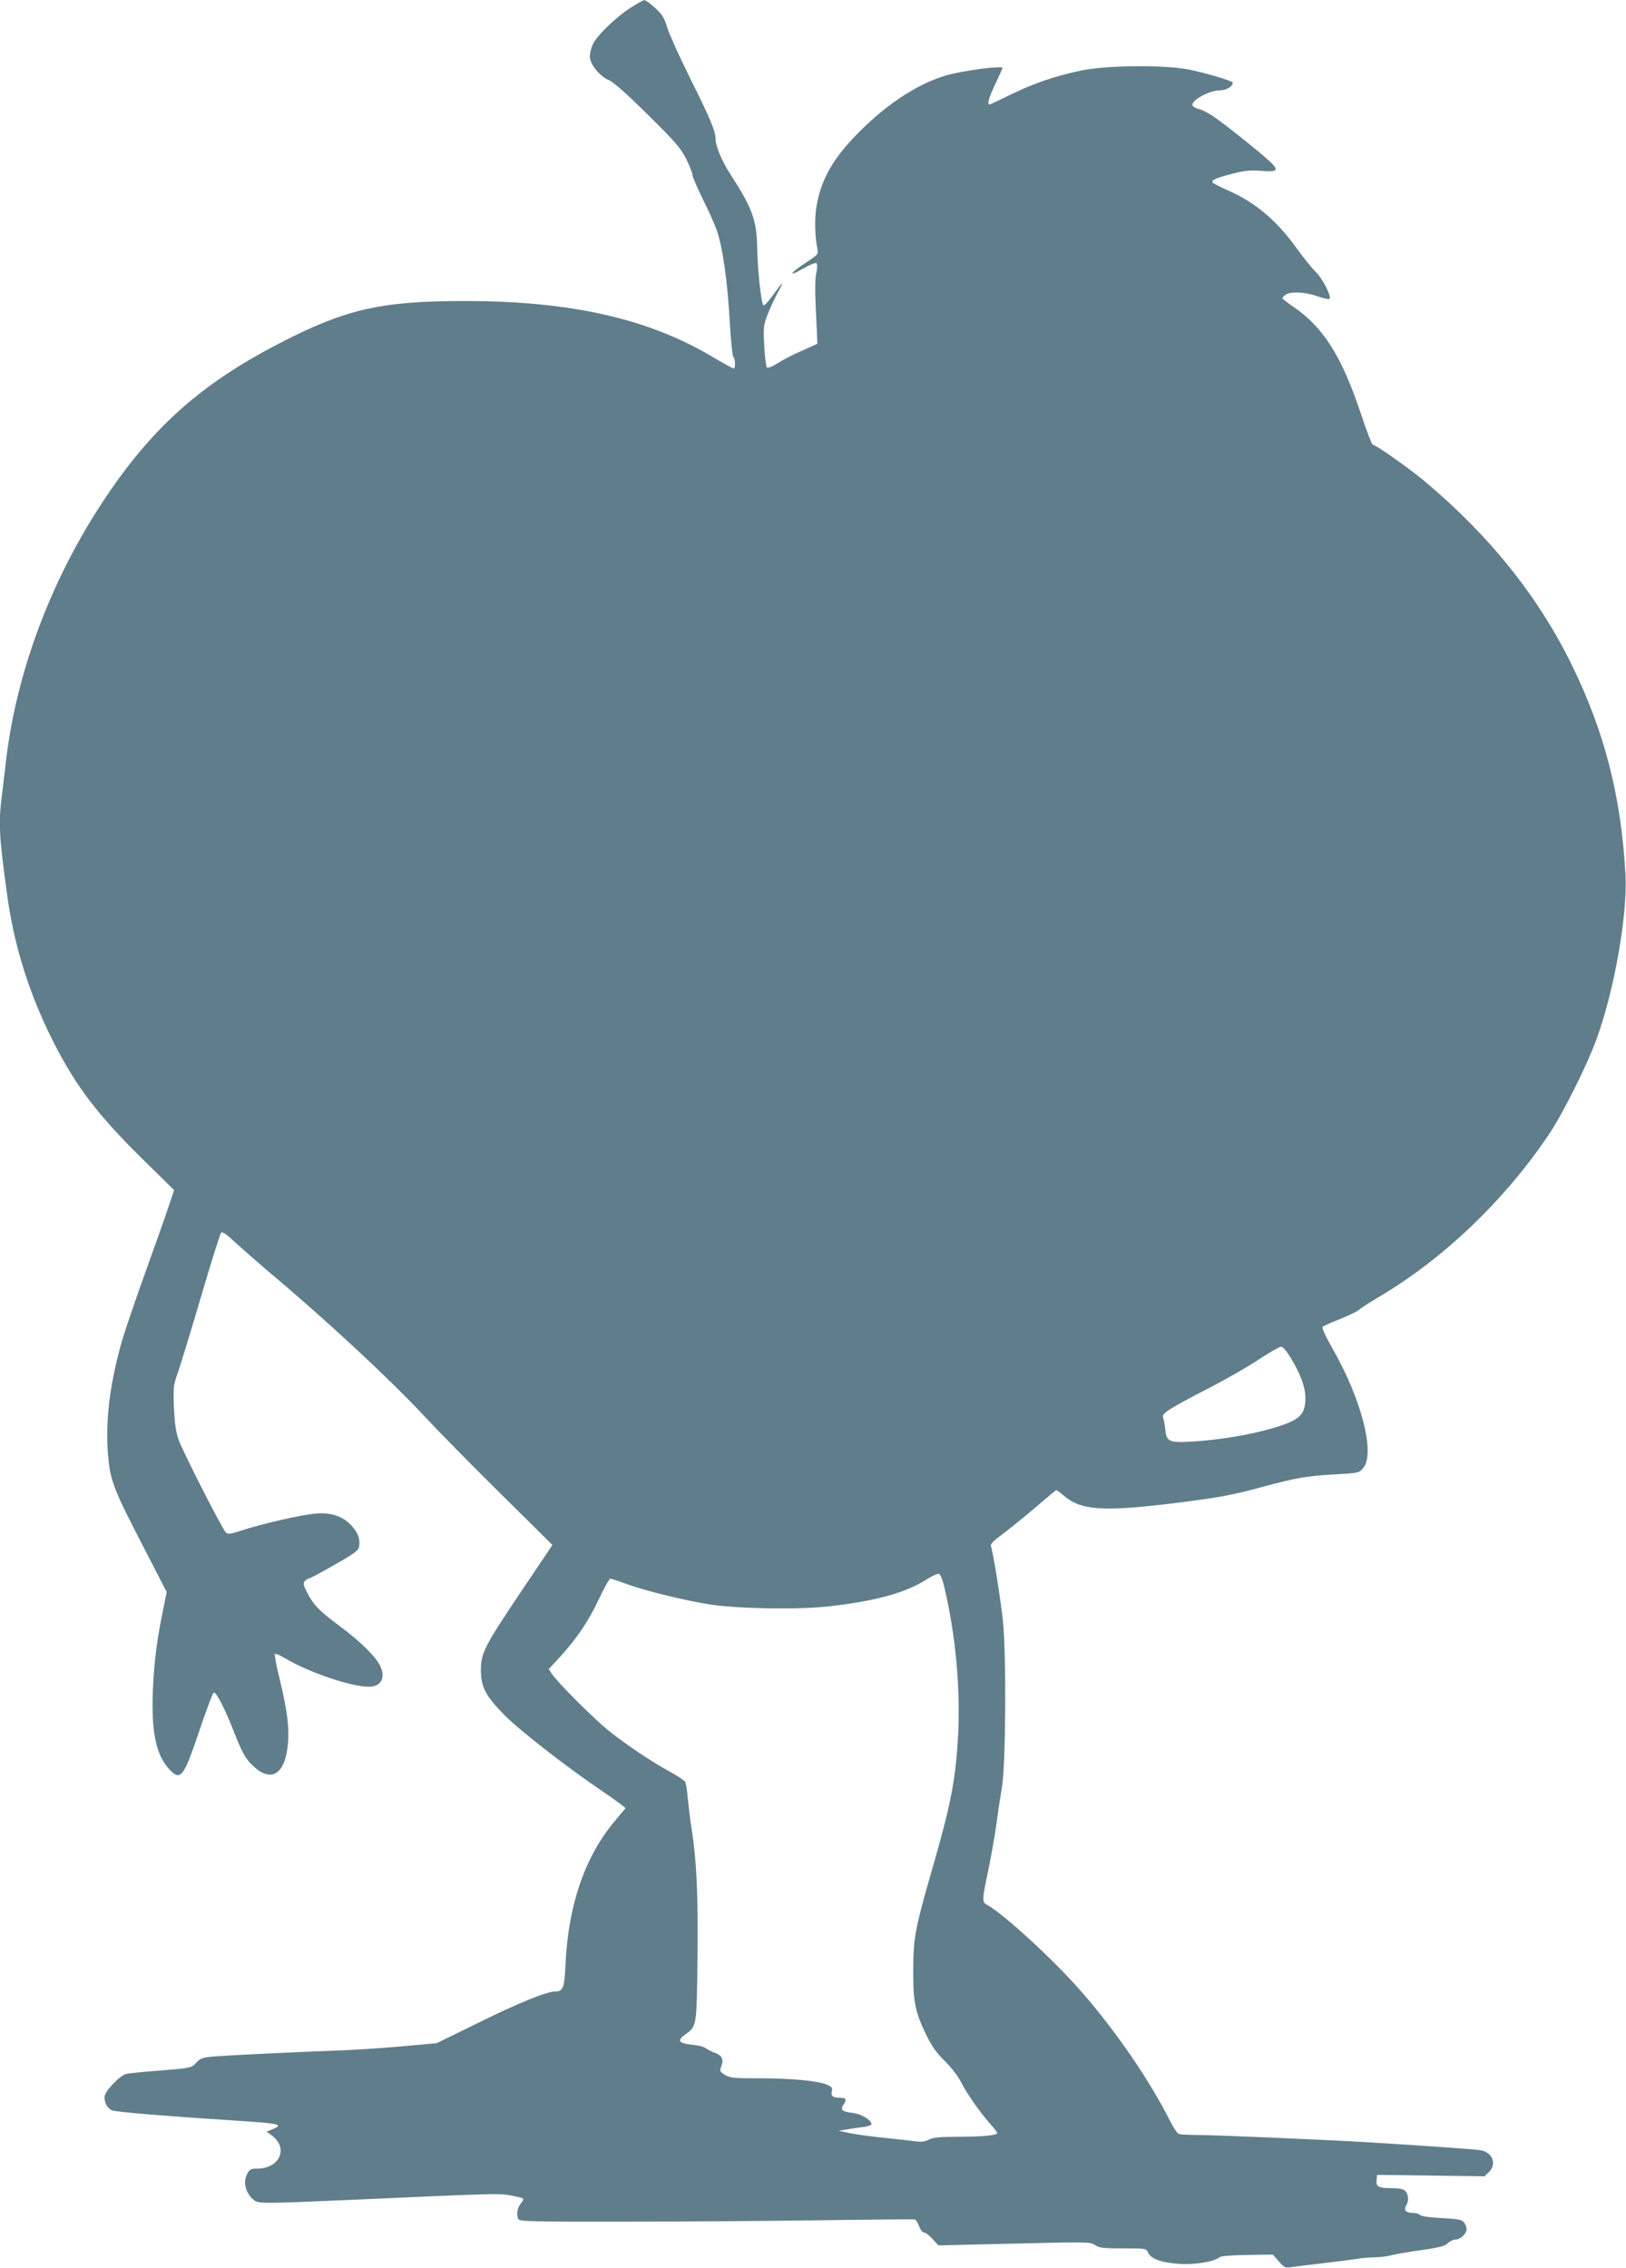
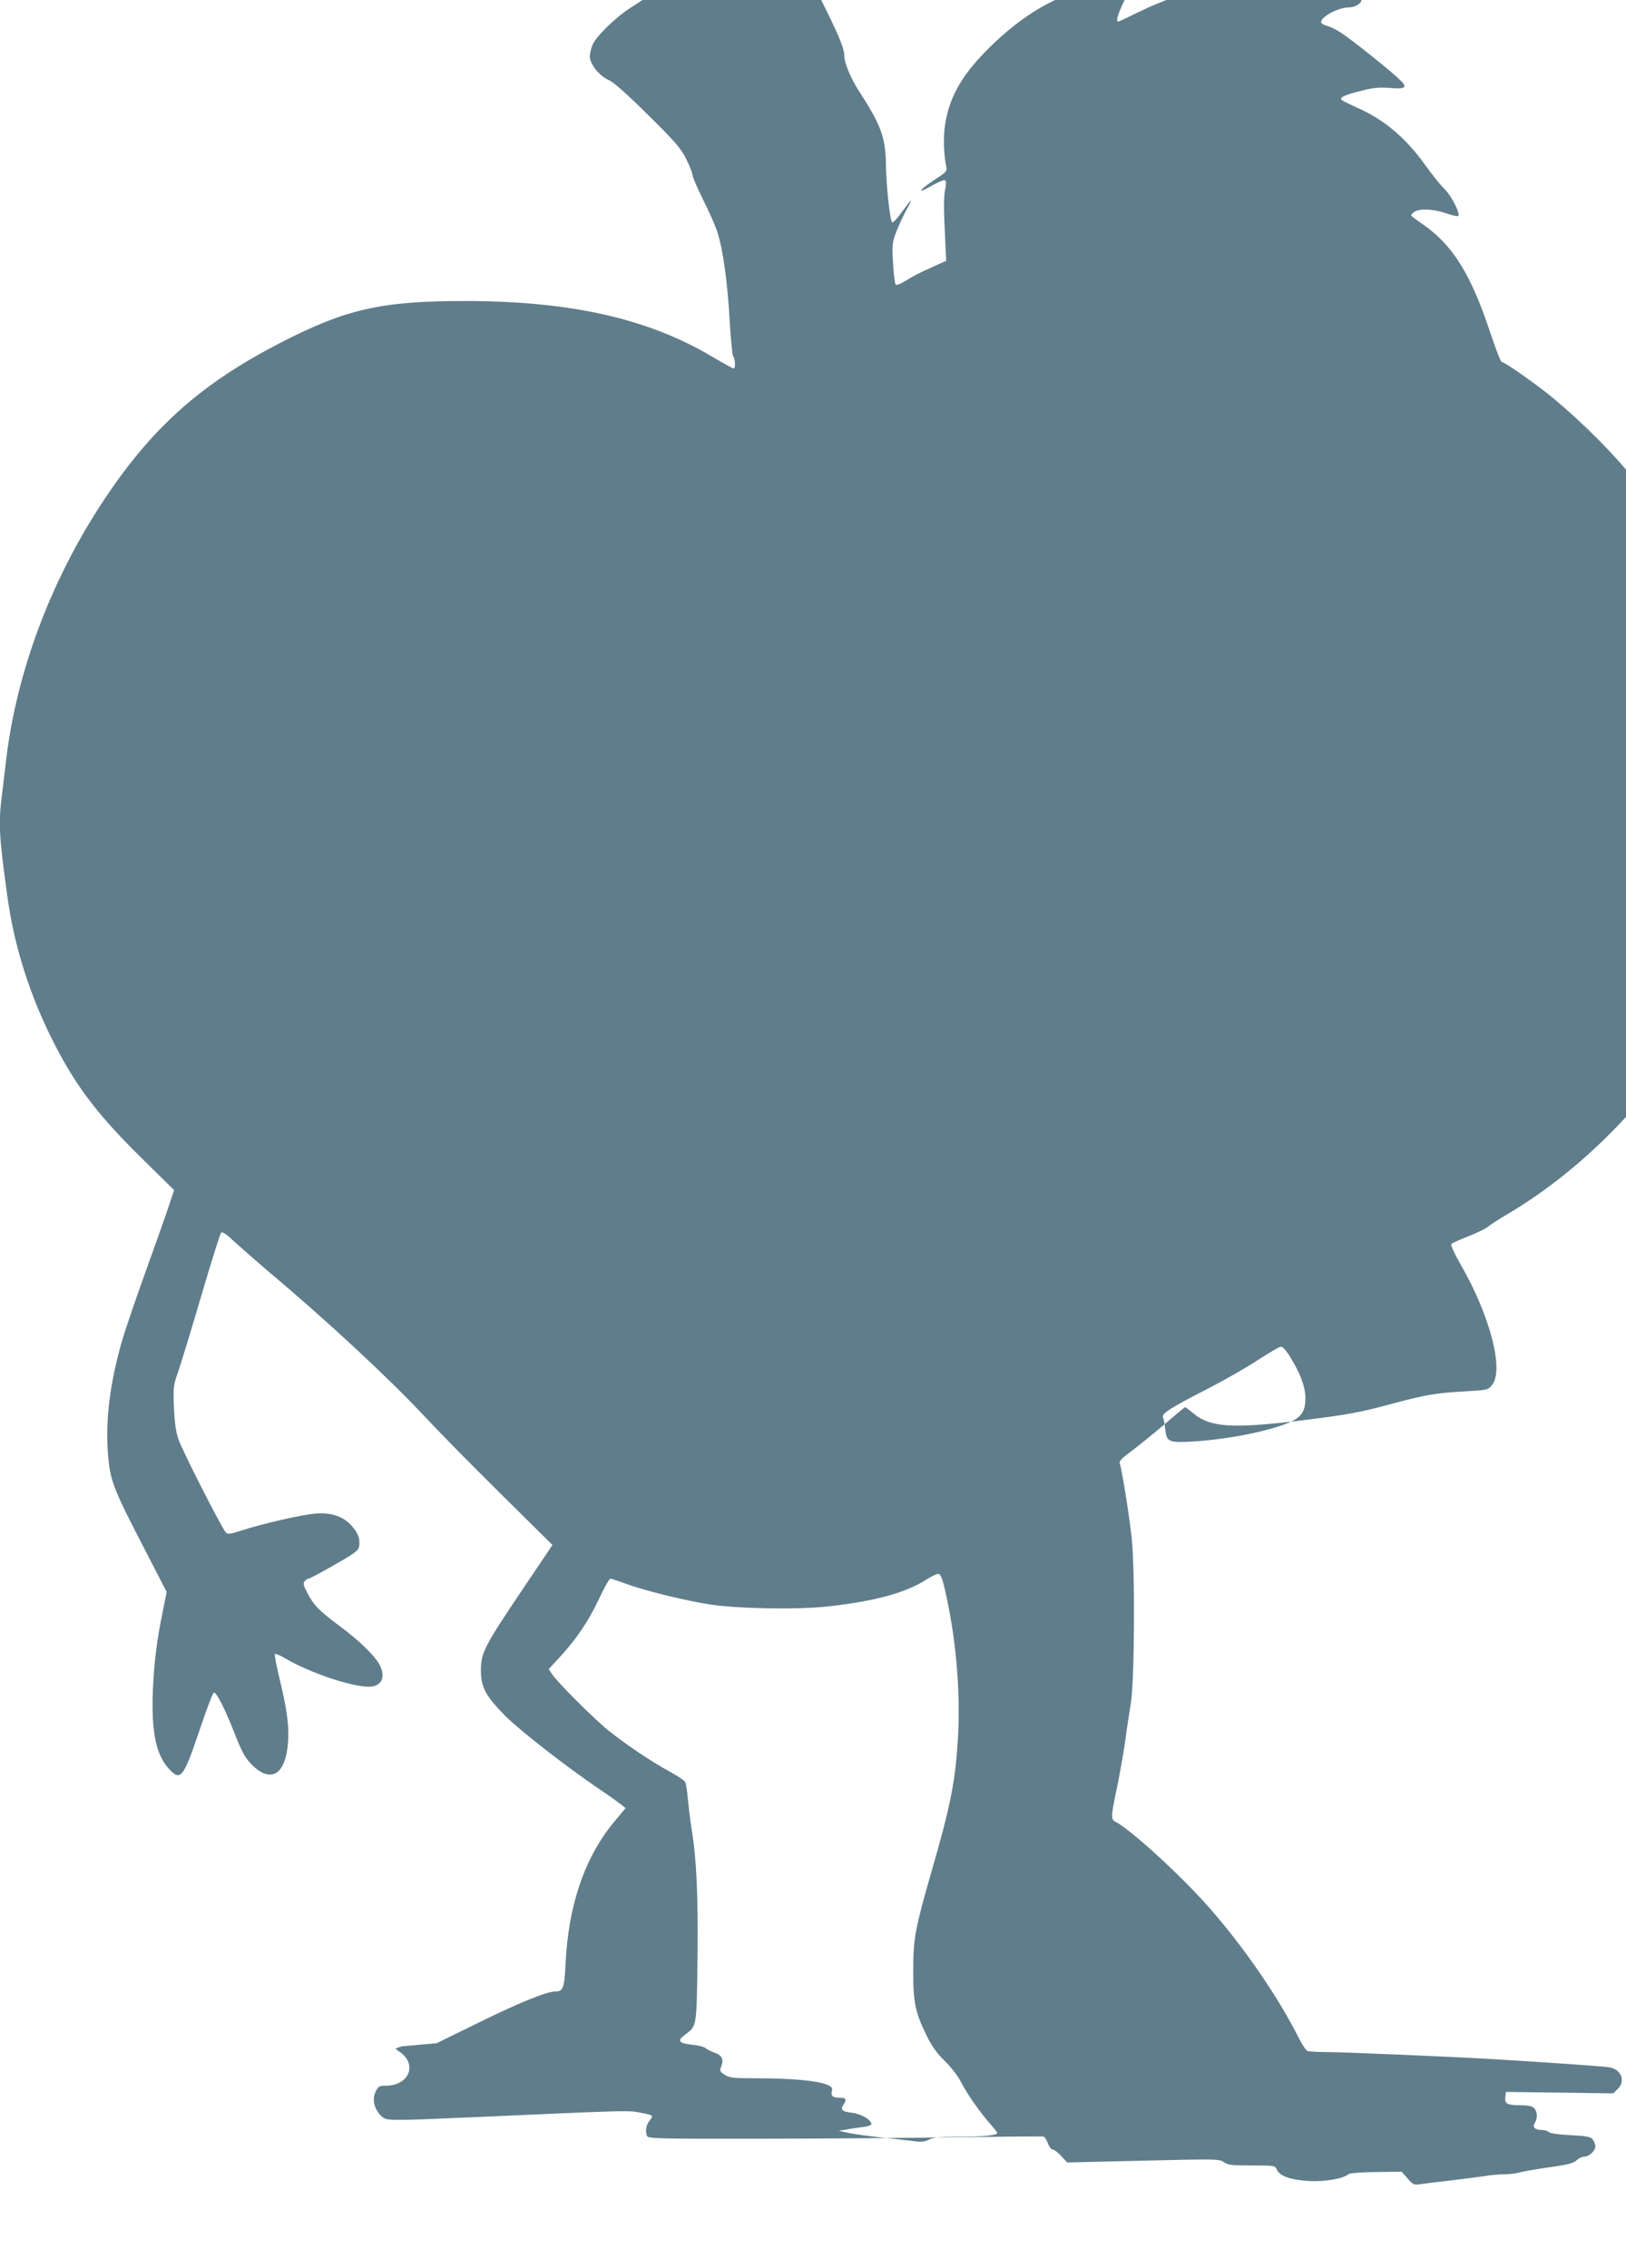
<svg xmlns="http://www.w3.org/2000/svg" version="1.0" width="918pt" height="1280pt" viewBox="0 0 918 1280" preserveAspectRatio="xMidYMid meet">
  <g transform="translate(0,1280) scale(0.1,-0.1)" fill="#607d8b" stroke="none">
-     <path d="M3555 12753 c-85 -56 -190 -159 -210 -207 -8 -19 -15 -48 -15 -64 0 -43 53 -110 105 -133 30 -13 101 -76 223 -197 153 -151 185 -187 216 -249 20 -40 36 -81 36 -92 0 -10 27 -72 59 -137 33 -66 70 -148 81 -184 31 -93 58 -285 70 -505 6 -104 15 -194 20 -199 12 -12 13 -66 2 -66 -4 0 -57 29 -118 65 -364 217 -802 316 -1399 316 -474 0 -672 -45 -1044 -237 -452 -233 -730 -483 -1006 -904 -290 -442 -481 -954 -540 -1446 -8 -71 -20 -165 -25 -209 -19 -152 -15 -229 31 -560 36 -264 113 -519 233 -770 134 -278 261 -451 520 -706 l189 -186 -28 -84 c-15 -46 -74 -213 -131 -371 -57 -158 -117 -334 -134 -392 -68 -236 -95 -445 -81 -636 13 -159 26 -194 216 -560 l116 -225 -20 -100 c-35 -169 -51 -293 -58 -457 -9 -236 18 -364 94 -445 63 -67 80 -44 169 220 39 116 75 212 81 214 13 5 61 -87 108 -207 52 -132 69 -164 111 -204 105 -102 186 -51 200 127 8 89 -6 192 -48 364 -18 73 -29 135 -26 138 3 3 28 -7 55 -23 138 -82 375 -162 476 -162 70 0 97 53 61 122 -28 54 -114 137 -231 224 -114 85 -145 117 -182 192 -18 34 -20 47 -10 58 6 8 17 14 23 15 6 0 72 35 146 78 118 67 135 81 138 105 5 44 -6 73 -44 116 -48 52 -114 75 -204 67 -78 -6 -302 -58 -413 -94 -67 -22 -80 -24 -92 -12 -22 22 -244 458 -267 524 -15 43 -22 94 -26 182 -4 113 -3 126 22 195 14 40 73 232 130 426 57 195 109 359 114 364 8 8 30 -7 74 -49 35 -32 122 -108 193 -169 326 -273 683 -605 878 -814 79 -85 275 -284 435 -442 l291 -288 -175 -260 c-209 -311 -228 -348 -229 -445 0 -98 27 -148 139 -261 86 -85 342 -285 540 -419 49 -33 99 -69 113 -80 l25 -20 -60 -72 c-170 -202 -263 -473 -279 -806 -6 -137 -14 -157 -58 -157 -48 0 -206 -64 -435 -177 l-235 -115 -200 -18 c-110 -10 -281 -21 -380 -24 -219 -8 -550 -24 -664 -32 -78 -6 -87 -9 -113 -36 -28 -30 -29 -30 -200 -44 -95 -7 -183 -16 -195 -19 -37 -9 -123 -100 -123 -130 0 -33 15 -62 40 -75 20 -10 282 -32 790 -65 107 -7 150 -14 150 -23 0 -4 -15 -13 -32 -20 l-33 -13 29 -21 c97 -72 46 -188 -84 -188 -36 0 -42 -4 -57 -35 -20 -43 -7 -98 33 -136 31 -28 26 -28 559 -5 799 36 835 37 893 26 87 -17 86 -16 63 -46 -21 -27 -26 -58 -15 -88 6 -14 69 -16 618 -15 336 0 836 4 1111 8 275 4 505 6 511 4 5 -2 16 -19 23 -38 7 -19 19 -35 27 -35 8 0 30 -16 49 -37 l33 -36 429 10 c412 10 429 10 455 -8 22 -16 45 -19 157 -19 130 0 132 0 143 -24 16 -36 79 -58 184 -64 89 -4 189 13 221 39 6 6 76 11 155 12 l144 2 34 -38 c30 -35 37 -38 69 -33 20 3 97 13 171 21 74 9 162 20 195 25 33 6 83 10 110 10 28 0 68 5 89 11 22 6 97 19 168 29 101 14 135 23 152 39 12 12 32 21 44 21 27 0 62 33 62 58 0 10 -6 27 -14 38 -12 16 -31 20 -125 25 -65 3 -116 10 -123 17 -7 7 -23 12 -38 12 -41 0 -57 15 -42 40 17 27 15 65 -4 84 -11 11 -35 16 -77 16 -75 0 -90 8 -85 46 l3 29 303 -4 303 -4 24 23 c48 45 22 113 -47 124 -34 6 -355 28 -653 46 -241 14 -844 40 -947 40 -47 0 -94 3 -103 6 -9 4 -31 37 -50 75 -117 231 -299 497 -496 724 -155 179 -447 447 -538 495 -28 14 -27 26 13 215 13 66 32 172 41 235 8 63 23 160 32 215 22 131 25 757 5 940 -14 128 -56 389 -67 417 -5 13 12 30 70 73 41 31 125 99 186 151 60 52 111 94 113 94 2 0 23 -15 45 -34 95 -80 218 -88 596 -43 275 34 344 46 534 98 180 48 241 59 405 68 124 7 130 8 152 35 70 81 -9 389 -172 673 -40 70 -62 119 -57 124 5 5 49 25 98 44 49 20 98 43 109 53 12 11 62 43 111 72 363 214 709 545 957 913 80 118 216 390 271 540 101 276 177 706 164 933 -24 437 -118 804 -302 1179 -191 391 -469 736 -838 1044 -89 73 -270 201 -287 201 -4 0 -34 76 -65 170 -110 330 -213 493 -385 610 -33 23 -60 43 -60 47 0 3 8 12 18 19 26 20 110 17 179 -8 35 -12 66 -19 69 -15 13 13 -39 115 -78 153 -22 21 -71 82 -109 135 -111 155 -235 259 -388 325 -40 18 -78 37 -83 42 -14 14 13 27 112 52 66 17 101 20 155 16 102 -9 111 2 46 60 -78 70 -264 217 -318 252 -26 17 -60 34 -76 37 -15 4 -30 12 -33 17 -17 27 90 88 154 88 35 0 72 22 72 43 0 10 -148 54 -246 74 -139 28 -473 25 -614 -6 -147 -31 -267 -73 -396 -136 -61 -30 -114 -55 -117 -55 -15 0 -5 37 33 117 22 47 40 87 40 89 0 15 -222 -14 -319 -42 -170 -50 -357 -176 -526 -356 -122 -130 -184 -246 -206 -389 -11 -69 -8 -165 6 -235 6 -28 3 -32 -57 -71 -95 -62 -117 -92 -29 -42 43 25 76 38 81 33 5 -5 5 -27 -1 -54 -7 -28 -8 -97 -4 -180 3 -74 7 -154 8 -178 l2 -42 -88 -40 c-49 -21 -111 -53 -138 -71 -30 -19 -54 -28 -59 -23 -5 5 -12 60 -15 122 -6 106 -4 117 20 180 15 37 40 91 56 120 16 28 27 52 25 52 -3 0 -26 -30 -52 -66 -26 -36 -50 -62 -54 -57 -13 14 -33 203 -35 323 -2 156 -27 225 -153 419 -45 69 -82 158 -82 196 0 45 -31 118 -141 338 -59 119 -118 248 -130 286 -17 58 -29 78 -69 115 -27 25 -55 46 -62 45 -7 0 -44 -21 -83 -46z m3731 -7615 c57 -93 83 -166 84 -226 0 -100 -32 -129 -196 -176 -122 -35 -299 -64 -441 -72 -137 -8 -148 -2 -155 76 -3 25 -8 52 -12 61 -9 21 40 52 264 167 91 47 215 118 275 158 61 40 118 73 127 73 10 1 31 -23 54 -61z m-1954 -1298 c64 -272 91 -573 77 -838 -14 -250 -41 -390 -150 -765 -92 -321 -103 -376 -103 -557 -1 -180 11 -237 75 -368 30 -61 58 -101 104 -145 35 -35 75 -86 90 -117 33 -65 101 -163 161 -232 24 -27 44 -52 44 -57 0 -13 -83 -21 -224 -21 -100 0 -138 -4 -161 -16 -21 -11 -43 -14 -75 -10 -25 4 -108 13 -185 21 -77 8 -165 20 -195 27 l-55 12 45 7 c25 5 66 11 93 14 26 3 47 11 47 16 0 24 -57 58 -107 64 -61 7 -71 17 -49 49 17 27 12 36 -20 36 -41 0 -54 10 -48 36 5 21 1 26 -30 39 -51 21 -195 35 -381 35 -141 0 -164 2 -192 19 -30 19 -31 22 -20 51 14 38 2 61 -40 75 -16 6 -37 16 -46 23 -9 8 -36 16 -59 19 -99 10 -110 23 -58 61 64 48 63 39 68 428 4 358 -5 557 -34 736 -8 51 -17 127 -21 168 -3 41 -10 82 -14 92 -5 9 -44 35 -86 58 -102 55 -248 153 -348 233 -84 68 -289 273 -319 319 l-18 28 58 62 c97 105 166 207 224 330 30 65 60 118 66 118 5 0 48 -14 94 -31 104 -38 329 -93 470 -115 159 -24 503 -30 672 -10 264 30 433 77 548 151 30 19 62 34 70 32 9 -1 21 -29 32 -77z" />
+     <path d="M3555 12753 c-85 -56 -190 -159 -210 -207 -8 -19 -15 -48 -15 -64 0 -43 53 -110 105 -133 30 -13 101 -76 223 -197 153 -151 185 -187 216 -249 20 -40 36 -81 36 -92 0 -10 27 -72 59 -137 33 -66 70 -148 81 -184 31 -93 58 -285 70 -505 6 -104 15 -194 20 -199 12 -12 13 -66 2 -66 -4 0 -57 29 -118 65 -364 217 -802 316 -1399 316 -474 0 -672 -45 -1044 -237 -452 -233 -730 -483 -1006 -904 -290 -442 -481 -954 -540 -1446 -8 -71 -20 -165 -25 -209 -19 -152 -15 -229 31 -560 36 -264 113 -519 233 -770 134 -278 261 -451 520 -706 l189 -186 -28 -84 c-15 -46 -74 -213 -131 -371 -57 -158 -117 -334 -134 -392 -68 -236 -95 -445 -81 -636 13 -159 26 -194 216 -560 l116 -225 -20 -100 c-35 -169 -51 -293 -58 -457 -9 -236 18 -364 94 -445 63 -67 80 -44 169 220 39 116 75 212 81 214 13 5 61 -87 108 -207 52 -132 69 -164 111 -204 105 -102 186 -51 200 127 8 89 -6 192 -48 364 -18 73 -29 135 -26 138 3 3 28 -7 55 -23 138 -82 375 -162 476 -162 70 0 97 53 61 122 -28 54 -114 137 -231 224 -114 85 -145 117 -182 192 -18 34 -20 47 -10 58 6 8 17 14 23 15 6 0 72 35 146 78 118 67 135 81 138 105 5 44 -6 73 -44 116 -48 52 -114 75 -204 67 -78 -6 -302 -58 -413 -94 -67 -22 -80 -24 -92 -12 -22 22 -244 458 -267 524 -15 43 -22 94 -26 182 -4 113 -3 126 22 195 14 40 73 232 130 426 57 195 109 359 114 364 8 8 30 -7 74 -49 35 -32 122 -108 193 -169 326 -273 683 -605 878 -814 79 -85 275 -284 435 -442 l291 -288 -175 -260 c-209 -311 -228 -348 -229 -445 0 -98 27 -148 139 -261 86 -85 342 -285 540 -419 49 -33 99 -69 113 -80 l25 -20 -60 -72 c-170 -202 -263 -473 -279 -806 -6 -137 -14 -157 -58 -157 -48 0 -206 -64 -435 -177 l-235 -115 -200 -18 l-33 -13 29 -21 c97 -72 46 -188 -84 -188 -36 0 -42 -4 -57 -35 -20 -43 -7 -98 33 -136 31 -28 26 -28 559 -5 799 36 835 37 893 26 87 -17 86 -16 63 -46 -21 -27 -26 -58 -15 -88 6 -14 69 -16 618 -15 336 0 836 4 1111 8 275 4 505 6 511 4 5 -2 16 -19 23 -38 7 -19 19 -35 27 -35 8 0 30 -16 49 -37 l33 -36 429 10 c412 10 429 10 455 -8 22 -16 45 -19 157 -19 130 0 132 0 143 -24 16 -36 79 -58 184 -64 89 -4 189 13 221 39 6 6 76 11 155 12 l144 2 34 -38 c30 -35 37 -38 69 -33 20 3 97 13 171 21 74 9 162 20 195 25 33 6 83 10 110 10 28 0 68 5 89 11 22 6 97 19 168 29 101 14 135 23 152 39 12 12 32 21 44 21 27 0 62 33 62 58 0 10 -6 27 -14 38 -12 16 -31 20 -125 25 -65 3 -116 10 -123 17 -7 7 -23 12 -38 12 -41 0 -57 15 -42 40 17 27 15 65 -4 84 -11 11 -35 16 -77 16 -75 0 -90 8 -85 46 l3 29 303 -4 303 -4 24 23 c48 45 22 113 -47 124 -34 6 -355 28 -653 46 -241 14 -844 40 -947 40 -47 0 -94 3 -103 6 -9 4 -31 37 -50 75 -117 231 -299 497 -496 724 -155 179 -447 447 -538 495 -28 14 -27 26 13 215 13 66 32 172 41 235 8 63 23 160 32 215 22 131 25 757 5 940 -14 128 -56 389 -67 417 -5 13 12 30 70 73 41 31 125 99 186 151 60 52 111 94 113 94 2 0 23 -15 45 -34 95 -80 218 -88 596 -43 275 34 344 46 534 98 180 48 241 59 405 68 124 7 130 8 152 35 70 81 -9 389 -172 673 -40 70 -62 119 -57 124 5 5 49 25 98 44 49 20 98 43 109 53 12 11 62 43 111 72 363 214 709 545 957 913 80 118 216 390 271 540 101 276 177 706 164 933 -24 437 -118 804 -302 1179 -191 391 -469 736 -838 1044 -89 73 -270 201 -287 201 -4 0 -34 76 -65 170 -110 330 -213 493 -385 610 -33 23 -60 43 -60 47 0 3 8 12 18 19 26 20 110 17 179 -8 35 -12 66 -19 69 -15 13 13 -39 115 -78 153 -22 21 -71 82 -109 135 -111 155 -235 259 -388 325 -40 18 -78 37 -83 42 -14 14 13 27 112 52 66 17 101 20 155 16 102 -9 111 2 46 60 -78 70 -264 217 -318 252 -26 17 -60 34 -76 37 -15 4 -30 12 -33 17 -17 27 90 88 154 88 35 0 72 22 72 43 0 10 -148 54 -246 74 -139 28 -473 25 -614 -6 -147 -31 -267 -73 -396 -136 -61 -30 -114 -55 -117 -55 -15 0 -5 37 33 117 22 47 40 87 40 89 0 15 -222 -14 -319 -42 -170 -50 -357 -176 -526 -356 -122 -130 -184 -246 -206 -389 -11 -69 -8 -165 6 -235 6 -28 3 -32 -57 -71 -95 -62 -117 -92 -29 -42 43 25 76 38 81 33 5 -5 5 -27 -1 -54 -7 -28 -8 -97 -4 -180 3 -74 7 -154 8 -178 l2 -42 -88 -40 c-49 -21 -111 -53 -138 -71 -30 -19 -54 -28 -59 -23 -5 5 -12 60 -15 122 -6 106 -4 117 20 180 15 37 40 91 56 120 16 28 27 52 25 52 -3 0 -26 -30 -52 -66 -26 -36 -50 -62 -54 -57 -13 14 -33 203 -35 323 -2 156 -27 225 -153 419 -45 69 -82 158 -82 196 0 45 -31 118 -141 338 -59 119 -118 248 -130 286 -17 58 -29 78 -69 115 -27 25 -55 46 -62 45 -7 0 -44 -21 -83 -46z m3731 -7615 c57 -93 83 -166 84 -226 0 -100 -32 -129 -196 -176 -122 -35 -299 -64 -441 -72 -137 -8 -148 -2 -155 76 -3 25 -8 52 -12 61 -9 21 40 52 264 167 91 47 215 118 275 158 61 40 118 73 127 73 10 1 31 -23 54 -61z m-1954 -1298 c64 -272 91 -573 77 -838 -14 -250 -41 -390 -150 -765 -92 -321 -103 -376 -103 -557 -1 -180 11 -237 75 -368 30 -61 58 -101 104 -145 35 -35 75 -86 90 -117 33 -65 101 -163 161 -232 24 -27 44 -52 44 -57 0 -13 -83 -21 -224 -21 -100 0 -138 -4 -161 -16 -21 -11 -43 -14 -75 -10 -25 4 -108 13 -185 21 -77 8 -165 20 -195 27 l-55 12 45 7 c25 5 66 11 93 14 26 3 47 11 47 16 0 24 -57 58 -107 64 -61 7 -71 17 -49 49 17 27 12 36 -20 36 -41 0 -54 10 -48 36 5 21 1 26 -30 39 -51 21 -195 35 -381 35 -141 0 -164 2 -192 19 -30 19 -31 22 -20 51 14 38 2 61 -40 75 -16 6 -37 16 -46 23 -9 8 -36 16 -59 19 -99 10 -110 23 -58 61 64 48 63 39 68 428 4 358 -5 557 -34 736 -8 51 -17 127 -21 168 -3 41 -10 82 -14 92 -5 9 -44 35 -86 58 -102 55 -248 153 -348 233 -84 68 -289 273 -319 319 l-18 28 58 62 c97 105 166 207 224 330 30 65 60 118 66 118 5 0 48 -14 94 -31 104 -38 329 -93 470 -115 159 -24 503 -30 672 -10 264 30 433 77 548 151 30 19 62 34 70 32 9 -1 21 -29 32 -77z" />
  </g>
</svg>